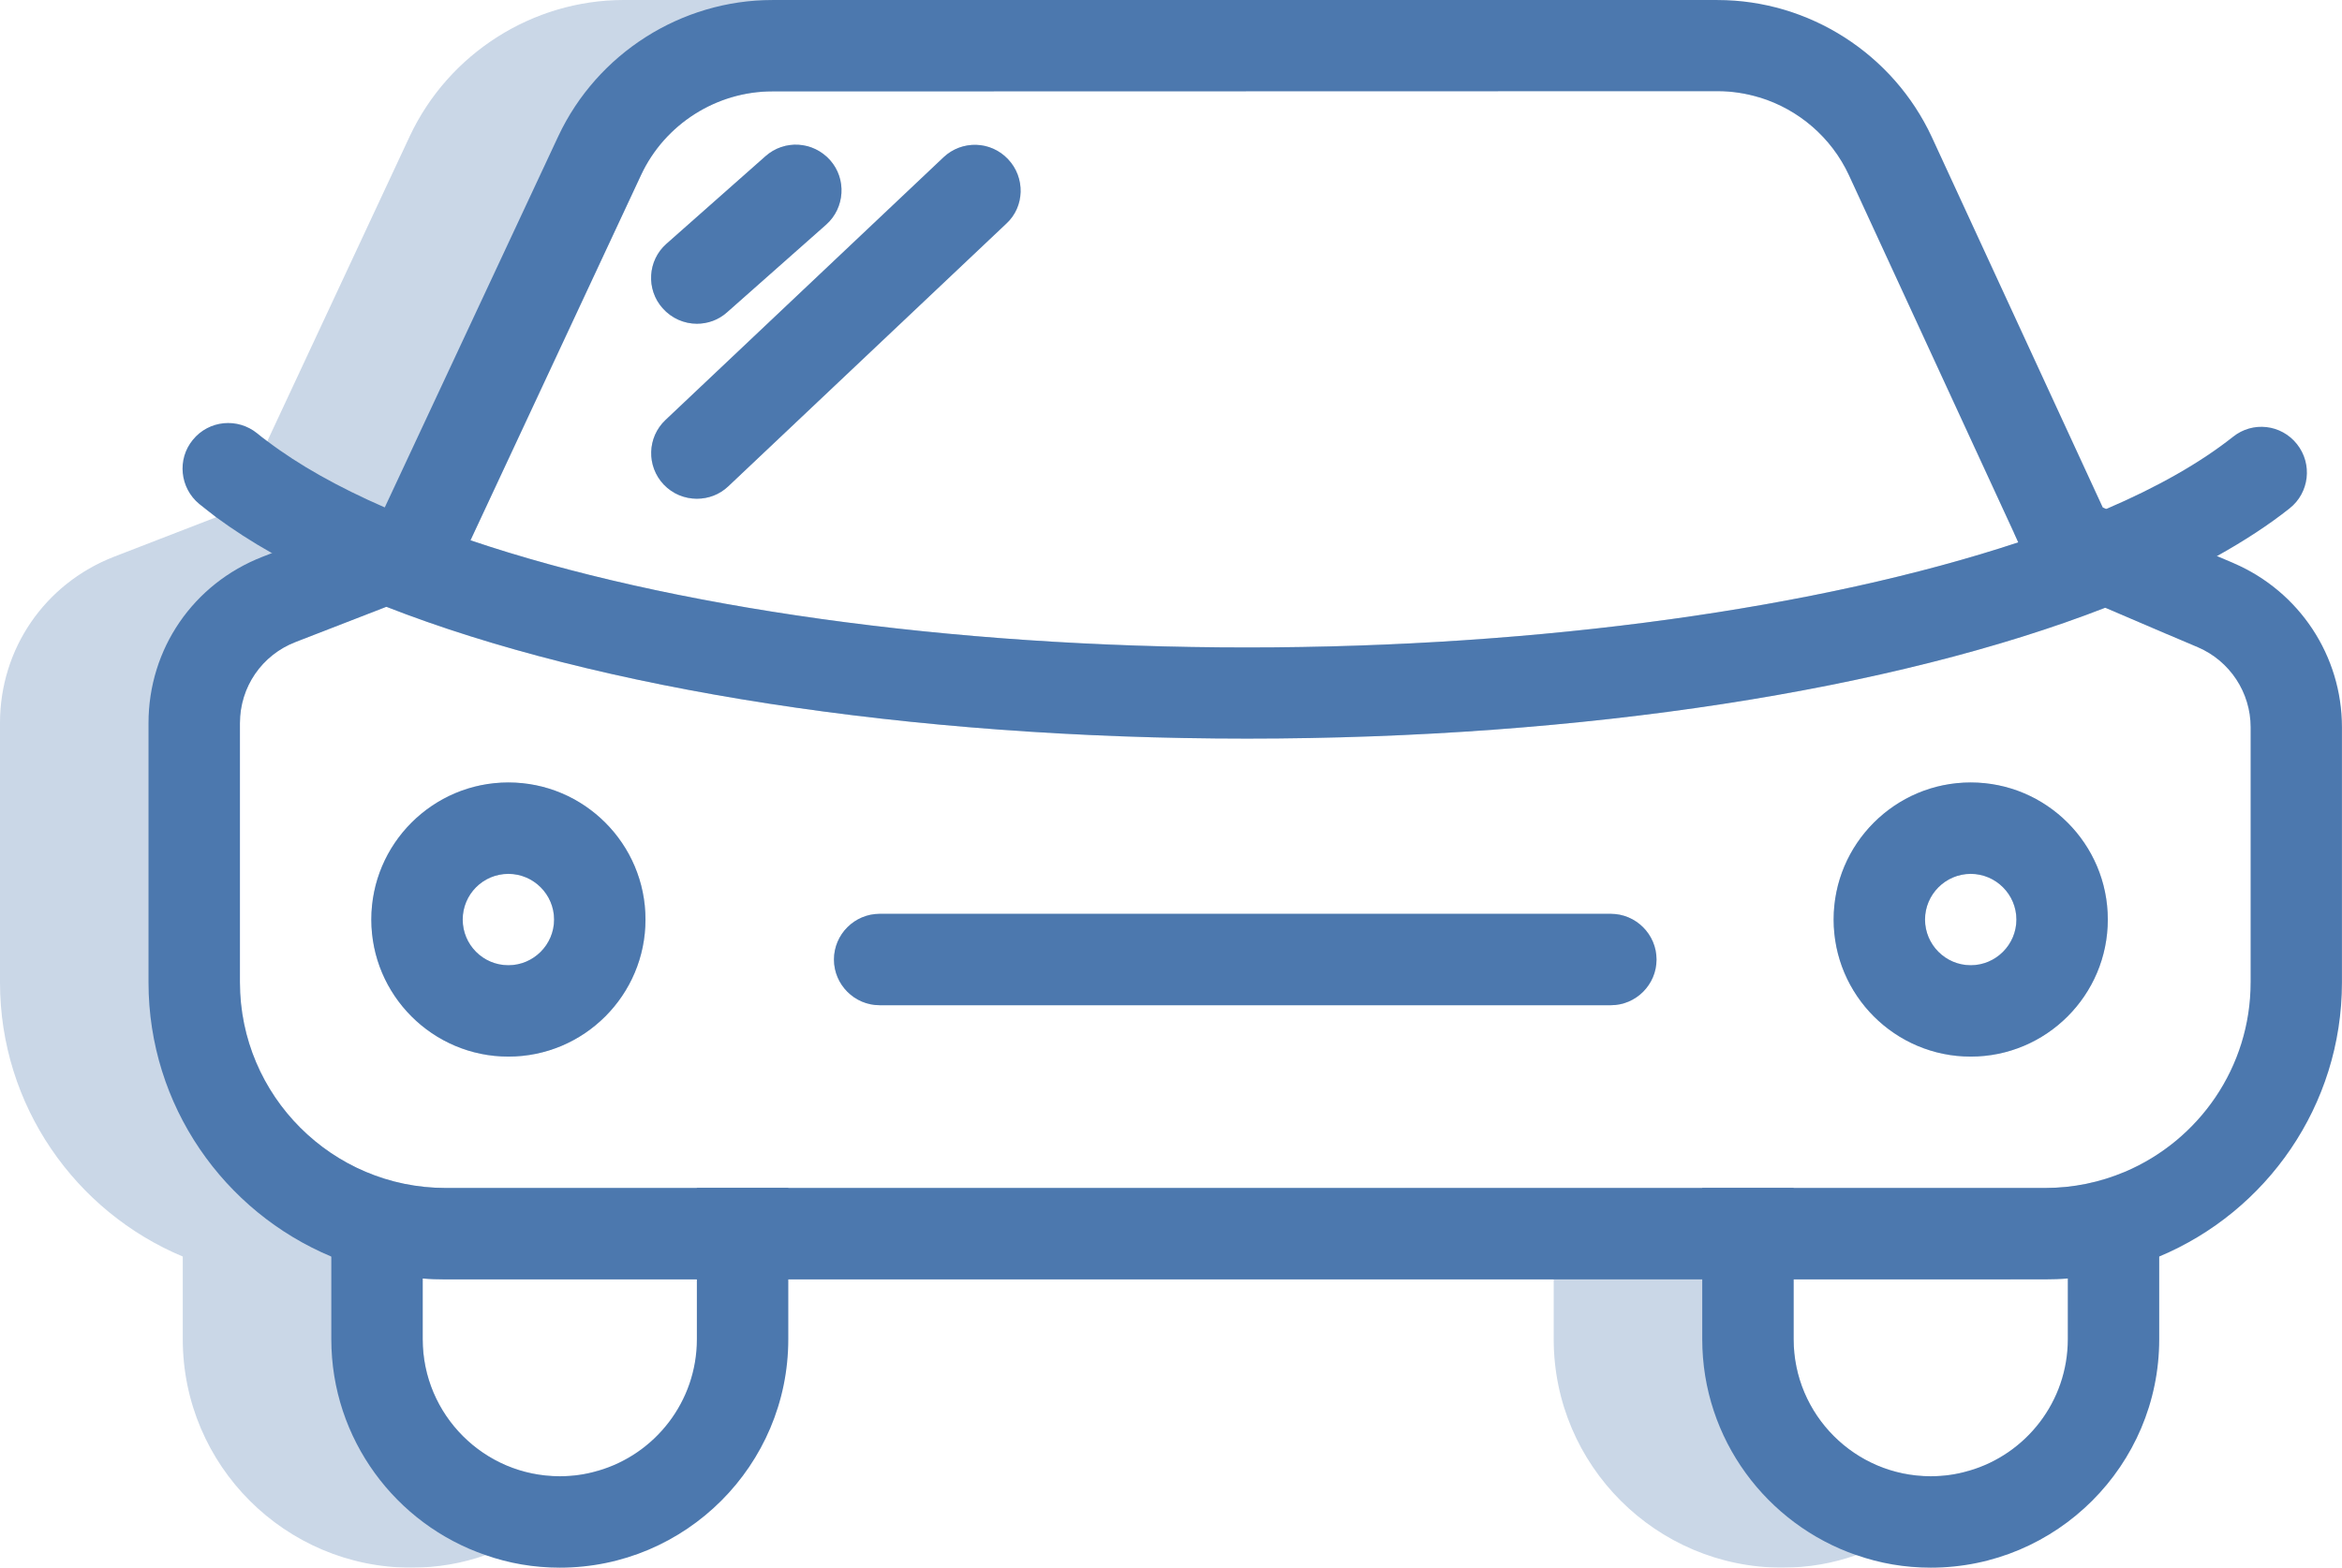
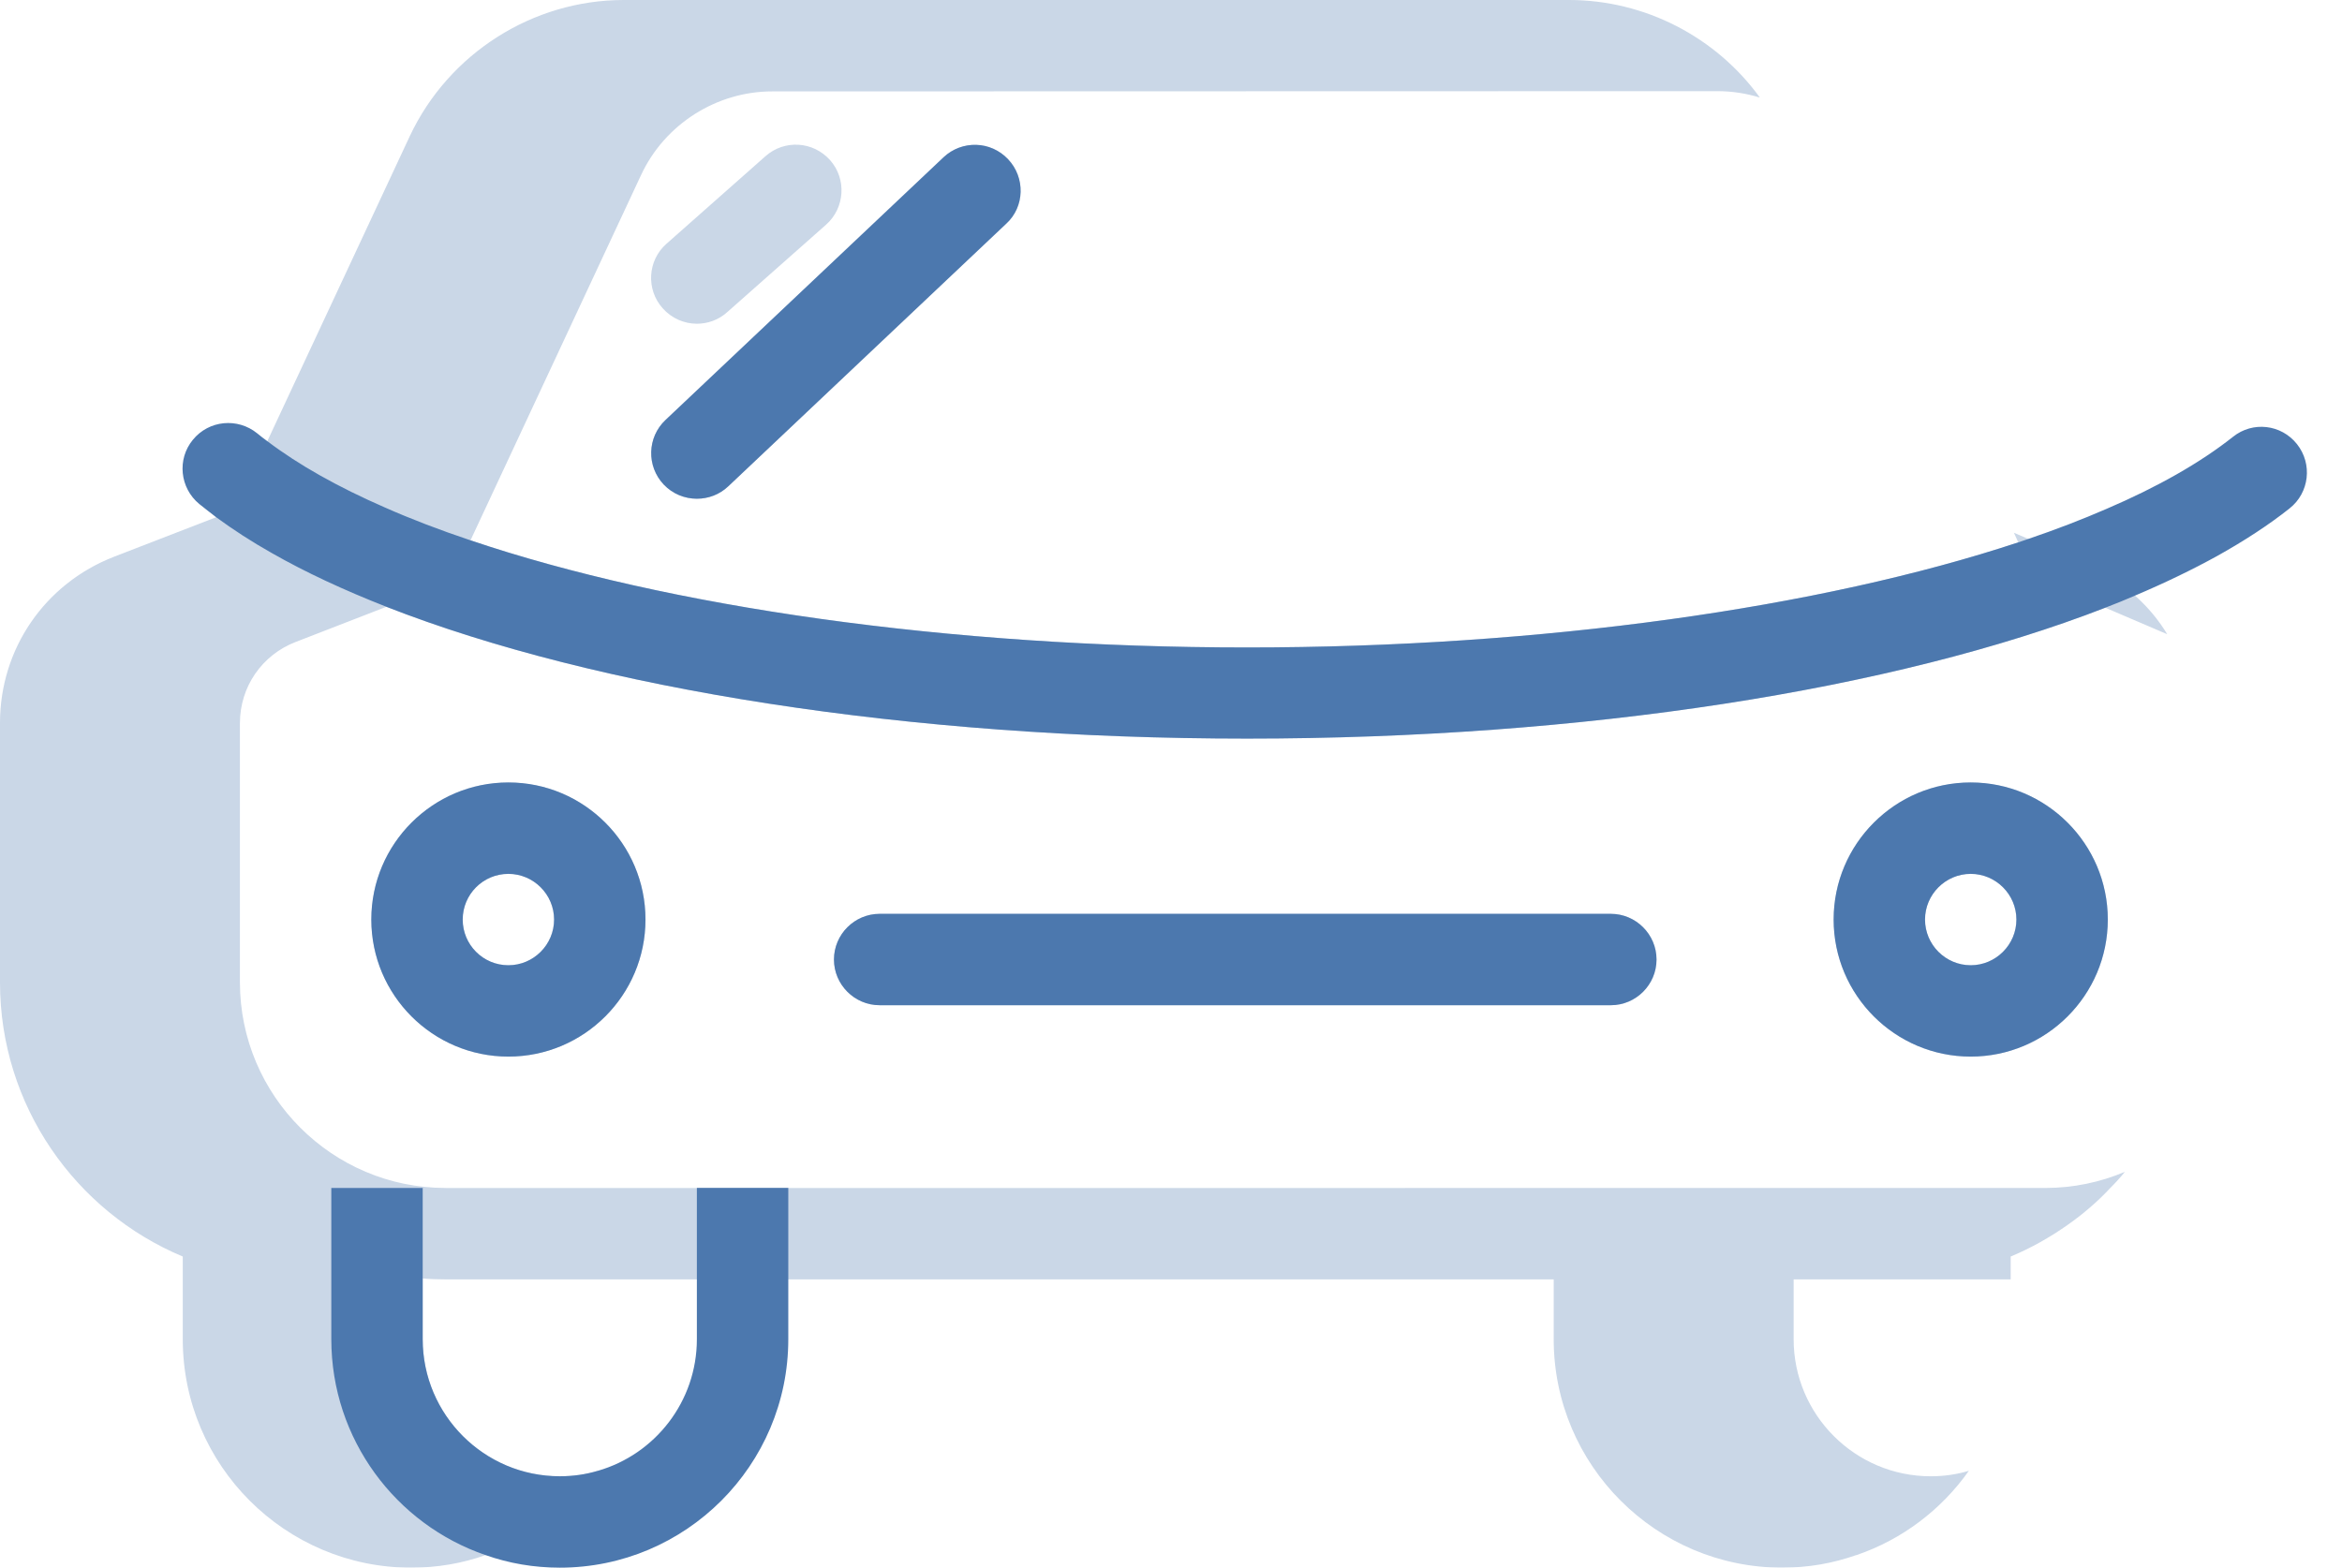
<svg xmlns="http://www.w3.org/2000/svg" width="90" height="60.252" viewBox="0 0 90 60.252">
  <g id="Layer_2" data-name="Layer 2">
    <g opacity=".3">
      <path d="M19.537,30.073c-2.906,0-5.268,2.362-5.268,5.268s2.362,5.268,5.268,5.268,5.268-2.362,5.268-5.268-2.362-5.268-5.268-5.268ZM19.537,37.098c-.975,0-1.756-.79-1.756-1.756s.781-1.756,1.756-1.756c.966,0,1.756.79,1.756,1.756s-.79,1.756-1.756,1.756ZM61.902,35.122h-28.098c-.966,0-1.756.79-1.756,1.756s.79,1.756,1.756,1.756h28.098c.966,0,1.756-.79,1.756-1.756s-.79-1.756-1.756-1.756ZM75.732,30.073c-2.906,0-5.268,2.362-5.268,5.268s2.362,5.268,5.268,5.268,5.268-2.362,5.268-5.268-2.362-5.268-5.268-5.268ZM75.732,37.098c-.966,0-1.756-.79-1.756-1.756s.79-1.756,1.756-1.756,1.756.79,1.756,1.756-.79,1.756-1.756,1.756ZM17.122,45.658c-4.355,0-7.902-3.547-7.902-7.902v-9.966c0-1.387.843-2.617,2.142-3.117l3.486-1.352c8.096,3.17,20.055,5.066,33.076,5.066,12.934,0,24.875-1.879,32.98-5.031l2.38,1.019c-.334-.553-.755-1.054-1.238-1.484-.553-.518-1.194-.94-1.914-1.247l-2.186-.931-.553-.237.167.369c-7.586,2.511-18.299,4.039-29.634,4.039-11.476,0-22.267-1.554-29.845-4.118l6.559-14.049c.913-1.949,2.898-3.205,5.04-3.205l36.325-.009c.562,0,1.106.088,1.624.246-1.677-2.318-4.408-3.749-7.332-3.749H23.971c-3.503,0-6.726,2.055-8.219,5.224l-5.479,11.731-1.238,2.643-.729.281-3.925,1.519c-2.66,1.036-4.381,3.539-4.381,6.392v9.966c0,4.742,2.906,8.816,7.024,10.537v3.179c0,4.847,3.942,8.78,8.78,8.78,1.001,0,1.958-.167,2.854-.483,1.756-.597,3.266-1.747,4.32-3.24-.465.141-.957.211-1.466.211-2.906,0-5.268-2.362-5.268-5.268v-2.336c.29.026.58.035.878.035h42.585v2.3c0,4.847,3.942,8.78,8.78,8.78,1.001,0,1.949-.167,2.845-.483h.009c1.756-.597,3.266-1.747,4.32-3.24-.465.141-.957.211-1.466.211-2.906,0-5.268-2.362-5.268-5.268v-2.3h8.341v-.878c.781-.325,1.51-.738,2.195-1.22.588-.413,1.141-.887,1.633-1.414.202-.202.386-.404.562-.623-.948.404-1.984.623-3.073.623H17.122ZM38.739,6.12c-.667-.711-1.774-.738-2.476-.079l-10.686,10.098c-.711.667-.738,1.782-.07,2.485.343.36.808.544,1.273.544.439,0,.869-.158,1.203-.474l10.686-10.098c.711-.65.738-1.774.07-2.476ZM31.899,6.155c-.65-.729-1.756-.799-2.485-.149l-3.802,3.363c-.729.641-.79,1.756-.149,2.476.351.395.834.597,1.317.597.413,0,.825-.141,1.159-.439l3.811-3.372c.72-.641.79-1.756.149-2.476Z" fill="#4c78ae" stroke-width="0" />
    </g>
  </g>
  <g id="Layer_1" data-name="Layer 1">
    <g>
-       <path d="M85.838,21.644l-.641-.272-4.259-1.809-.132-.061-6.568-14.233c-1.484-3.196-4.715-5.268-8.236-5.268H29.678c-3.503,0-6.726,2.055-8.219,5.224l-6.673,14.277-.044.097-4.294,1.659-.36.141c-2.66,1.036-4.381,3.539-4.381,6.392v9.966c0,4.742,2.906,8.816,7.024,10.537,1.098.457,2.283.746,3.512.843.29.026.58.035.878.035h61.463c.299,0,.588-.009.878-.035,1.229-.097,2.415-.386,3.512-.843,4.118-1.721,7.024-5.795,7.024-10.537v-9.808c0-2.74-1.633-5.216-4.162-6.304ZM86.488,37.756c0,3.266-1.993,6.076-4.829,7.279-.948.404-1.984.623-3.073.623H17.122c-4.355,0-7.902-3.547-7.902-7.902v-9.966c0-1.387.843-2.617,2.142-3.117l3.486-1.352,1.818-.702c.43-.167.773-.483.966-.896l.448-.957,6.559-14.049c.913-1.949,2.898-3.205,5.04-3.205l36.325-.009c.562,0,1.106.088,1.624.246,1.484.457,2.748,1.528,3.424,2.985l6.34,13.742.167.369.342.738c.184.386.509.711.904.878l2.099.896,2.38,1.019,1.177.5c1.229.527,2.028,1.738,2.028,3.073v9.808Z" fill="#4c78ae" stroke-width="0" />
      <path d="M87.989,19.537c-.808.641-1.739,1.247-2.792,1.835-.957.527-2.011,1.036-3.152,1.519-.369.158-.746.316-1.141.465-8.104,3.152-20.046,5.031-32.98,5.031-13.021,0-24.98-1.897-33.076-5.066-1.633-.641-3.108-1.326-4.399-2.063-.781-.439-1.493-.904-2.142-1.379-.22-.167-.439-.343-.65-.509-.746-.615-.861-1.721-.246-2.467.615-.755,1.721-.861,2.476-.246.123.105.255.202.386.299,1.203.913,2.722,1.765,4.513,2.546,1.01.448,2.116.869,3.293,1.264,7.577,2.564,18.369,4.118,29.845,4.118,11.336,0,22.048-1.528,29.634-4.039.132-.044.263-.088.386-.132,1.062-.36,2.063-.746,2.994-1.15,1.967-.843,3.609-1.774,4.873-2.775.755-.606,1.853-.483,2.459.281.606.764.474,1.87-.281,2.467Z" fill="#4c78ae" stroke-width="0" />
      <path d="M19.537,30.073c-2.906,0-5.268,2.362-5.268,5.268s2.362,5.268,5.268,5.268,5.268-2.362,5.268-5.268-2.362-5.268-5.268-5.268ZM19.537,37.098c-.975,0-1.756-.79-1.756-1.756s.781-1.756,1.756-1.756c.966,0,1.756.79,1.756,1.756s-.79,1.756-1.756,1.756Z" fill="#4c78ae" stroke-width="0" />
      <path d="M75.732,30.073c-2.906,0-5.268,2.362-5.268,5.268s2.362,5.268,5.268,5.268,5.268-2.362,5.268-5.268-2.362-5.268-5.268-5.268ZM75.732,37.098c-.966,0-1.756-.79-1.756-1.756s.79-1.756,1.756-1.756,1.756.79,1.756,1.756-.79,1.756-1.756,1.756Z" fill="#4c78ae" stroke-width="0" />
      <path d="M30.293,45.658v5.813c0,4.847-3.942,8.78-8.78,8.78-1.001,0-1.958-.167-2.854-.483-3.442-1.177-5.927-4.452-5.927-8.298v-5.813h3.512v5.813c0,2.906,2.362,5.268,5.268,5.268.509,0,1.001-.07,1.466-.211,2.195-.632,3.802-2.66,3.802-5.058v-5.813h3.512Z" fill="#4c78ae" stroke-width="0" />
-       <path d="M82.976,45.658v5.813c0,4.847-3.942,8.78-8.78,8.78-1.001,0-1.958-.167-2.854-.483h-.009c-3.433-1.185-5.918-4.452-5.918-8.298v-5.813h3.512v5.813c0,2.906,2.362,5.268,5.268,5.268.509,0,1.001-.07,1.466-.211,2.195-.632,3.802-2.66,3.802-5.058v-5.813h3.512Z" fill="#4c78ae" stroke-width="0" />
      <path d="M63.658,36.878c0,.966-.79,1.756-1.756,1.756h-28.098c-.966,0-1.756-.79-1.756-1.756s.79-1.756,1.756-1.756h28.098c.966,0,1.756.79,1.756,1.756Z" fill="#4c78ae" stroke-width="0" />
-       <path d="M31.75,8.631l-3.811,3.372c-.334.299-.746.439-1.159.439-.483,0-.966-.202-1.317-.597-.641-.72-.58-1.835.149-2.476l3.802-3.363c.729-.65,1.835-.58,2.485.149.641.72.571,1.835-.149,2.476Z" fill="#4c78ae" stroke-width="0" />
      <path d="M38.669,8.596l-10.686,10.098c-.334.316-.764.474-1.203.474-.465,0-.931-.184-1.273-.544-.667-.703-.641-1.818.07-2.485l10.686-10.098c.702-.658,1.809-.632,2.476.079.667.703.641,1.826-.07,2.476Z" fill="#4c78ae" stroke-width="0" />
    </g>
  </g>
</svg>